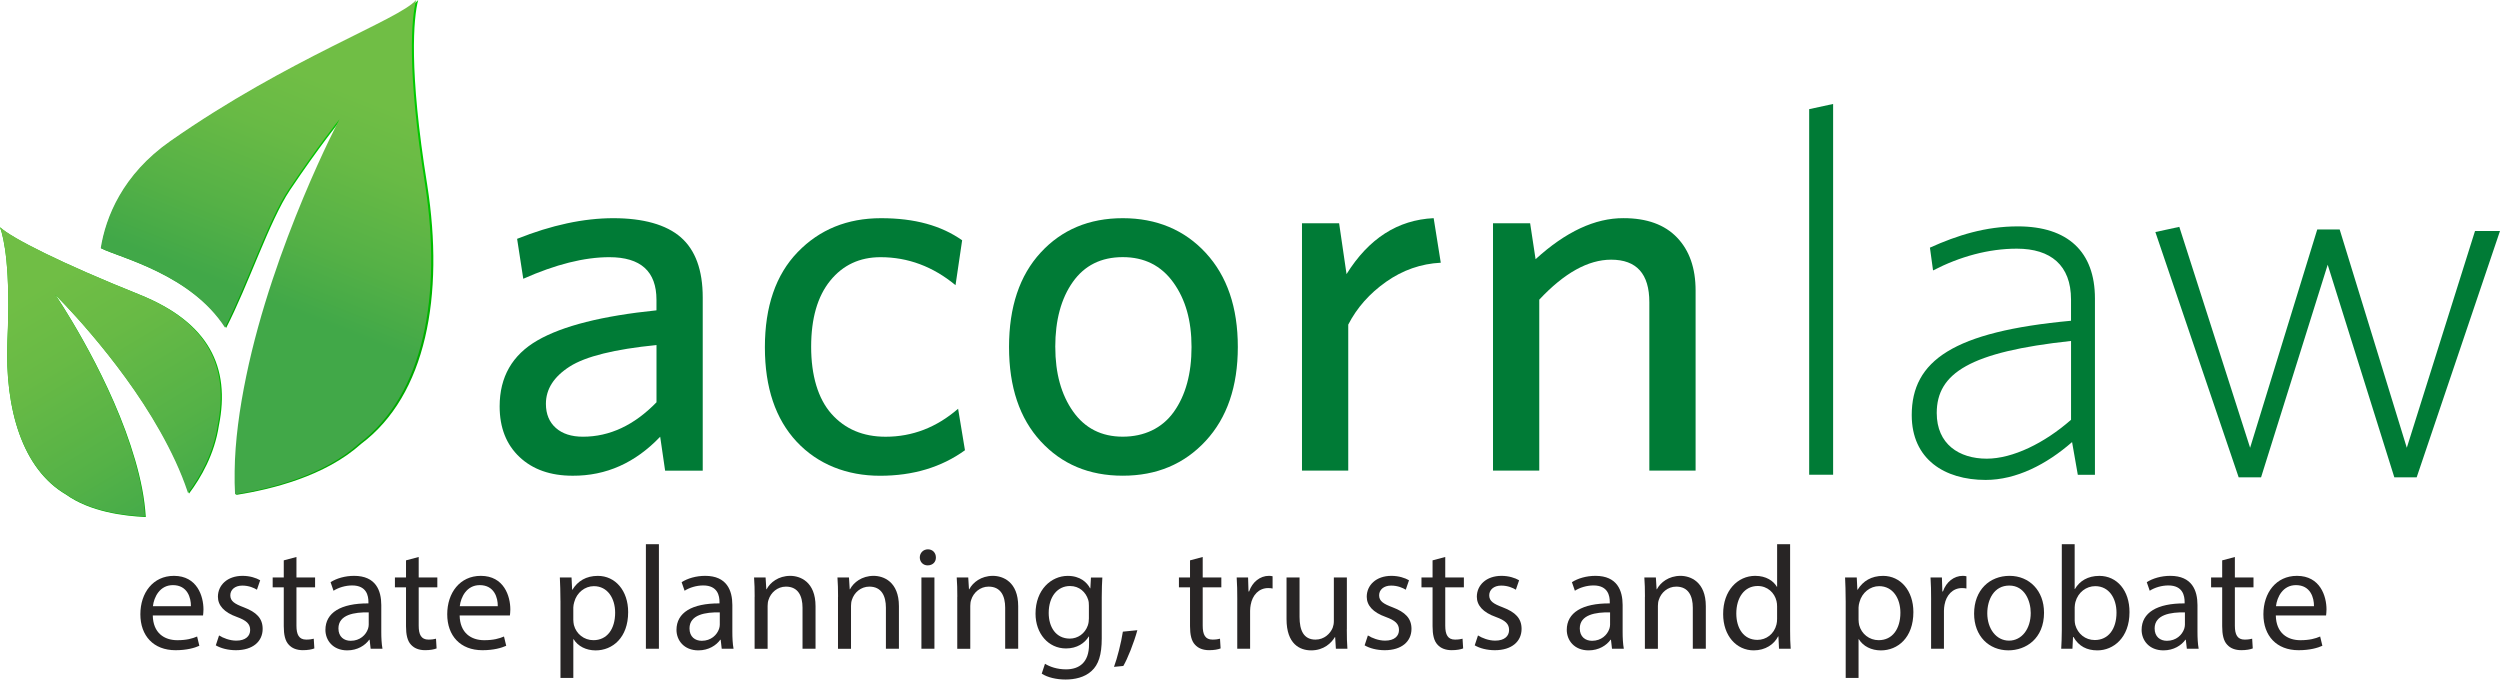
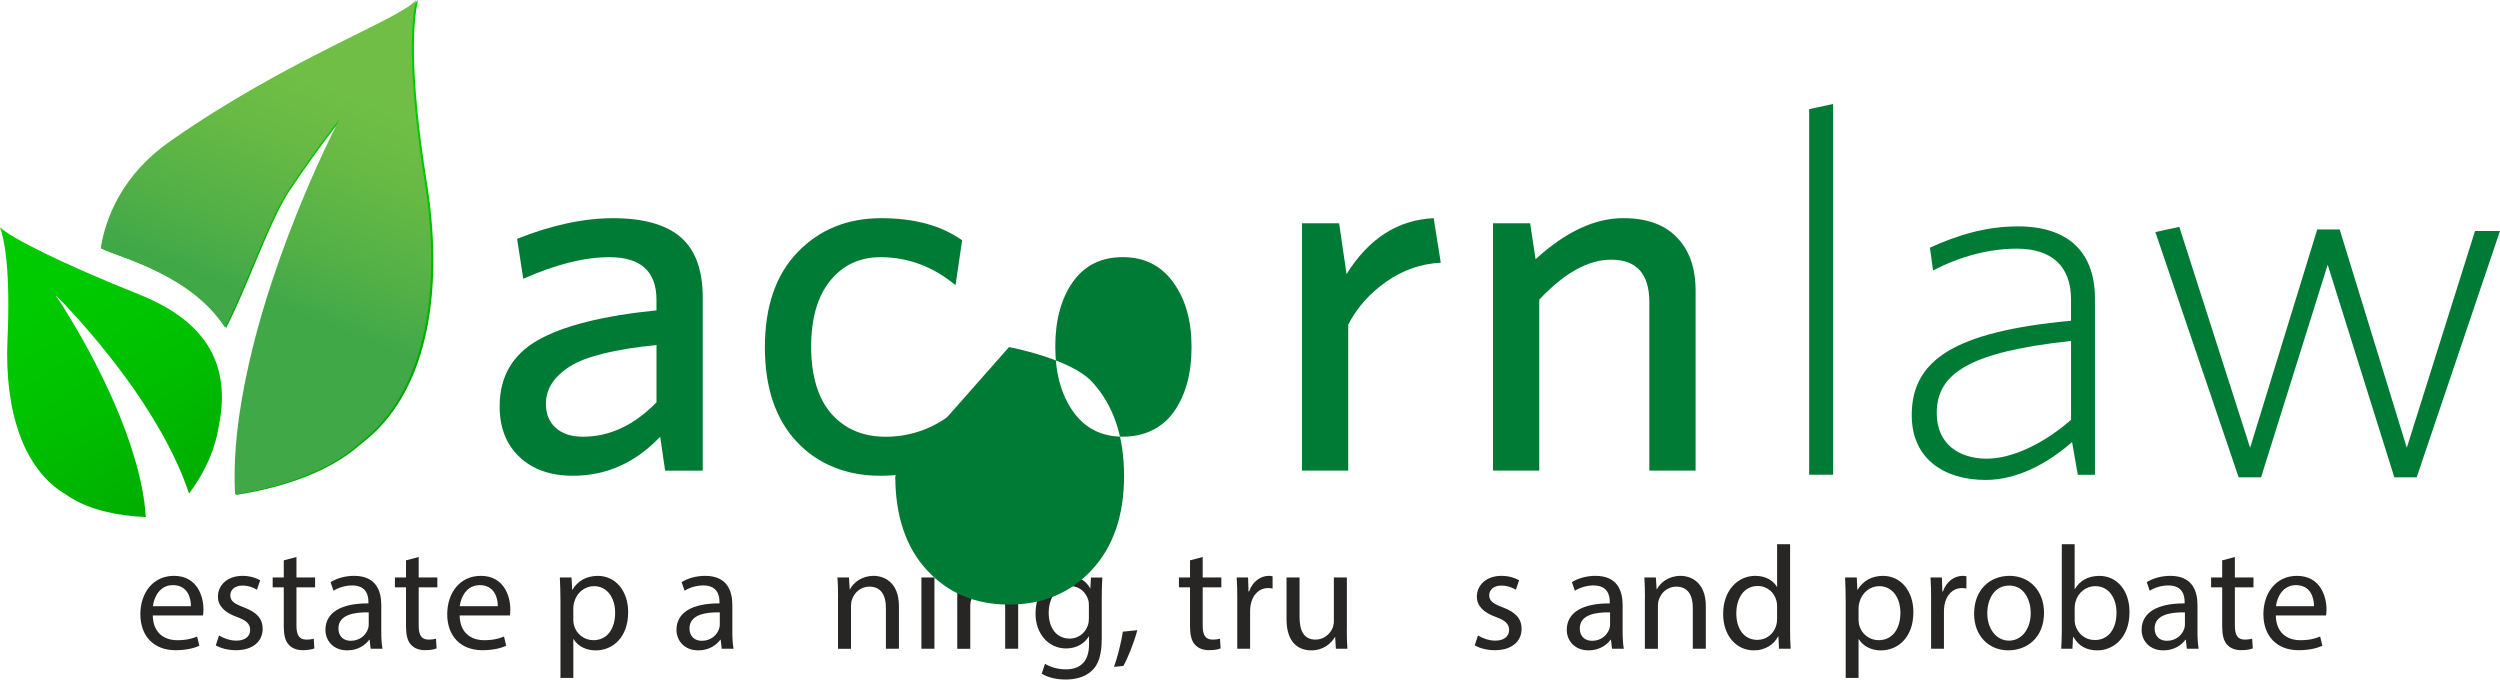
<svg xmlns="http://www.w3.org/2000/svg" id="uuid-012d4907-fb26-4a7b-a94b-7c3c4975528e" width="921.9" height="250.58" viewBox="0 0 921.9 250.58">
  <defs>
    <linearGradient id="uuid-aa05a4d0-a1b4-4517-ac40-649cf351f4cf" x1="-662.49" y1="789.92" x2="-594.55" y2="890.95" gradientTransform="translate(703.95 -675.92) rotate(2.85)" gradientUnits="userSpaceOnUse">
      <stop offset=".23" stop-color="#00cb00" />
      <stop offset=".52" stop-color="#00c300" />
      <stop offset=".94" stop-color="#00b000" />
      <stop offset="1" stop-color="#00ad00" />
    </linearGradient>
    <linearGradient id="uuid-d72e7e94-417e-48f8-9235-bf8c495ae56f" x1="1089.75" y1="-94.47" x2="1035.97" y2="-.71" gradientTransform="translate(-928.97 259.69) rotate(-8.27)" gradientUnits="userSpaceOnUse">
      <stop offset=".23" stop-color="#00cb00" />
      <stop offset=".5" stop-color="#00c300" />
      <stop offset=".88" stop-color="#00b000" />
      <stop offset="1" stop-color="#00a900" />
    </linearGradient>
    <linearGradient id="uuid-c08d4163-b9f1-4d35-91da-474f0cdae77f" x1="-662.62" y1="789.91" x2="-594.84" y2="890.71" gradientTransform="translate(703.95 -675.92) rotate(2.85)" gradientUnits="userSpaceOnUse">
      <stop offset=".23" stop-color="#70be45" />
      <stop offset=".46" stop-color="#68ba45" />
      <stop offset=".79" stop-color="#55b247" />
      <stop offset="1" stop-color="#45ab49" />
    </linearGradient>
    <linearGradient id="uuid-f7d807b5-8844-4362-af93-eaceb718fff1" x1="1089.18" y1="-94.49" x2="1035.49" y2="-.89" gradientTransform="translate(-928.97 259.69) rotate(-8.27)" gradientUnits="userSpaceOnUse">
      <stop offset=".23" stop-color="#70be45" />
      <stop offset=".45" stop-color="#68ba45" />
      <stop offset=".75" stop-color="#55b146" />
      <stop offset="1" stop-color="#41a848" />
    </linearGradient>
  </defs>
  <g id="uuid-4e4e6e15-7edb-4948-9097-5dfa7d89f5c8">
    <path d="M56.34,226.96c.11,6.46,4.25,9.12,9.05,9.12,3.43,0,5.51-.6,7.3-1.36l.82,3.42c-1.69.76-4.58,1.63-8.78,1.63-8.12,0-12.97-5.32-12.97-13.25s4.69-14.17,12.37-14.17c8.61,0,10.9,7.55,10.9,12.38,0,.98-.11,1.74-.16,2.23h-18.53ZM70.4,223.53c.05-3.04-1.25-7.76-6.65-7.76-4.85,0-6.98,4.45-7.36,7.76h14.01Z" fill="#282525" stroke-width="0" />
    <path d="M80.81,234.34c1.42.92,3.92,1.9,6.32,1.9,3.49,0,5.12-1.74,5.12-3.91,0-2.28-1.36-3.53-4.91-4.83-4.74-1.68-6.98-4.29-6.98-7.44,0-4.24,3.43-7.71,9.1-7.71,2.67,0,5.01.76,6.49,1.63l-1.2,3.48c-1.04-.65-2.94-1.52-5.4-1.52-2.83,0-4.42,1.63-4.42,3.58,0,2.17,1.58,3.15,5.01,4.45,4.58,1.74,6.92,4.02,6.92,7.93,0,4.62-3.6,7.87-9.87,7.87-2.89,0-5.56-.71-7.41-1.79l1.2-3.64Z" fill="#282525" stroke-width="0" />
    <path d="M109.32,205.4v7.55h6.87v3.64h-6.87v14.17c0,3.26.93,5.1,3.6,5.1,1.25,0,2.18-.16,2.78-.33l.22,3.58c-.93.38-2.4.65-4.25.65-2.23,0-4.03-.71-5.18-2.01-1.36-1.41-1.85-3.75-1.85-6.84v-14.33h-4.09v-3.64h4.09v-6.3l4.69-1.25Z" fill="#282525" stroke-width="0" />
    <path d="M136.68,239.23l-.38-3.31h-.16c-1.47,2.06-4.31,3.91-8.07,3.91-5.34,0-8.07-3.75-8.07-7.55,0-6.35,5.67-9.83,15.86-9.77v-.54c0-2.17-.6-6.08-6-6.08-2.45,0-5.01.76-6.87,1.95l-1.09-3.15c2.18-1.41,5.34-2.34,8.67-2.34,8.07,0,10.03,5.48,10.03,10.75v9.83c0,2.28.11,4.51.44,6.3h-4.36ZM135.97,225.82c-5.23-.11-11.17.81-11.17,5.92,0,3.1,2.07,4.56,4.52,4.56,3.43,0,5.61-2.17,6.38-4.4.16-.49.27-1.03.27-1.52v-4.56Z" fill="#282525" stroke-width="0" />
    <path d="M154.4,205.4v7.55h6.87v3.64h-6.87v14.17c0,3.26.93,5.1,3.6,5.1,1.25,0,2.18-.16,2.78-.33l.22,3.58c-.93.38-2.4.65-4.25.65-2.23,0-4.03-.71-5.18-2.01-1.36-1.41-1.85-3.75-1.85-6.84v-14.33h-4.09v-3.64h4.09v-6.3l4.69-1.25Z" fill="#282525" stroke-width="0" />
    <path d="M169.5,226.96c.11,6.46,4.25,9.12,9.05,9.12,3.43,0,5.51-.6,7.3-1.36l.82,3.42c-1.69.76-4.58,1.63-8.78,1.63-8.12,0-12.97-5.32-12.97-13.25s4.69-14.17,12.37-14.17c8.61,0,10.9,7.55,10.9,12.38,0,.98-.11,1.74-.16,2.23h-18.53ZM183.56,223.53c.05-3.04-1.25-7.76-6.65-7.76-4.85,0-6.98,4.45-7.36,7.76h14.01Z" fill="#282525" stroke-width="0" />
    <path d="M206.67,221.53c0-3.37-.11-6.08-.22-8.58h4.31l.22,4.51h.11c1.96-3.2,5.07-5.1,9.38-5.1,6.38,0,11.17,5.38,11.17,13.36,0,9.45-5.78,14.12-11.99,14.12-3.49,0-6.54-1.52-8.12-4.13h-.11v14.28h-4.74v-28.45ZM211.41,228.53c0,.71.11,1.36.22,1.95.87,3.31,3.76,5.59,7.2,5.59,5.07,0,8.01-4.13,8.01-10.15,0-5.27-2.78-9.77-7.85-9.77-3.27,0-6.32,2.34-7.25,5.92-.16.6-.33,1.3-.33,1.95v4.51Z" fill="#282525" stroke-width="0" />
-     <path d="M238.18,200.68h4.8v38.55h-4.8v-38.55Z" fill="#282525" stroke-width="0" />
    <path d="M266.14,239.23l-.38-3.31h-.16c-1.47,2.06-4.31,3.91-8.07,3.91-5.34,0-8.07-3.75-8.07-7.55,0-6.35,5.67-9.83,15.86-9.77v-.54c0-2.17-.6-6.08-6-6.08-2.45,0-5.01.76-6.87,1.95l-1.09-3.15c2.18-1.41,5.34-2.34,8.67-2.34,8.07,0,10.03,5.48,10.03,10.75v9.83c0,2.28.11,4.51.44,6.3h-4.36ZM265.43,225.82c-5.23-.11-11.17.81-11.17,5.92,0,3.1,2.07,4.56,4.52,4.56,3.43,0,5.61-2.17,6.38-4.4.16-.49.27-1.03.27-1.52v-4.56Z" fill="#282525" stroke-width="0" />
-     <path d="M278.29,220.06c0-2.71-.05-4.94-.22-7.11h4.25l.27,4.34h.11c1.31-2.5,4.36-4.94,8.72-4.94,3.65,0,9.32,2.17,9.32,11.19v15.69h-4.8v-15.15c0-4.24-1.58-7.76-6.11-7.76-3.16,0-5.61,2.23-6.43,4.89-.22.6-.33,1.41-.33,2.23v15.8h-4.8v-19.17Z" fill="#282525" stroke-width="0" />
    <path d="M309.04,220.06c0-2.71-.05-4.94-.22-7.11h4.25l.27,4.34h.11c1.31-2.5,4.36-4.94,8.72-4.94,3.65,0,9.32,2.17,9.32,11.19v15.69h-4.8v-15.15c0-4.24-1.58-7.76-6.11-7.76-3.16,0-5.61,2.23-6.43,4.89-.22.6-.33,1.41-.33,2.23v15.8h-4.8v-19.17Z" fill="#282525" stroke-width="0" />
    <path d="M345.12,205.56c.05,1.63-1.14,2.93-3.05,2.93-1.69,0-2.89-1.3-2.89-2.93s1.25-2.99,3-2.99,2.94,1.3,2.94,2.99ZM339.78,239.23v-26.28h4.8v26.28h-4.8Z" fill="#282525" stroke-width="0" />
    <path d="M353.02,220.06c0-2.71-.05-4.94-.22-7.11h4.25l.27,4.34h.11c1.31-2.5,4.36-4.94,8.72-4.94,3.65,0,9.32,2.17,9.32,11.19v15.69h-4.8v-15.15c0-4.24-1.58-7.76-6.11-7.76-3.16,0-5.61,2.23-6.43,4.89-.22.6-.33,1.41-.33,2.23v15.8h-4.8v-19.17Z" fill="#282525" stroke-width="0" />
    <path d="M406.5,212.95c-.11,1.9-.22,4.02-.22,7.22v15.26c0,6.03-1.2,9.72-3.76,12-2.56,2.39-6.27,3.15-9.59,3.15s-6.65-.76-8.78-2.17l1.2-3.64c1.74,1.09,4.47,2.06,7.74,2.06,4.91,0,8.5-2.55,8.5-9.18v-2.93h-.11c-1.47,2.44-4.31,4.4-8.39,4.4-6.54,0-11.23-5.54-11.23-12.81,0-8.9,5.83-13.95,11.88-13.95,4.58,0,7.09,2.39,8.23,4.56h.11l.22-3.96h4.2ZM401.54,223.32c0-.81-.05-1.52-.27-2.17-.87-2.77-3.22-5.05-6.7-5.05-4.58,0-7.85,3.86-7.85,9.94,0,5.16,2.62,9.45,7.79,9.45,2.94,0,5.61-1.85,6.65-4.89.27-.81.38-1.74.38-2.55v-4.72Z" fill="#282525" stroke-width="0" />
    <path d="M410.8,245.91c1.2-3.2,2.67-9.01,3.27-12.98l5.34-.54c-1.25,4.62-3.65,10.64-5.18,13.19l-3.43.33Z" fill="#282525" stroke-width="0" />
    <path d="M443.51,205.4v7.55h6.87v3.64h-6.87v14.17c0,3.26.93,5.1,3.6,5.1,1.25,0,2.18-.16,2.78-.33l.22,3.58c-.93.38-2.4.65-4.25.65-2.23,0-4.03-.71-5.18-2.01-1.36-1.41-1.85-3.75-1.85-6.84v-14.33h-4.09v-3.64h4.09v-6.3l4.69-1.25Z" fill="#282525" stroke-width="0" />
    <path d="M456.26,221.15c0-3.09-.05-5.76-.22-8.2h4.2l.16,5.16h.22c1.2-3.53,4.09-5.76,7.3-5.76.55,0,.93.05,1.36.16v4.51c-.49-.11-.98-.16-1.64-.16-3.38,0-5.78,2.55-6.43,6.14-.11.65-.22,1.41-.22,2.23v14.01h-4.74v-18.08Z" fill="#282525" stroke-width="0" />
    <path d="M496.65,232.06c0,2.71.05,5.1.22,7.17h-4.25l-.27-4.29h-.11c-1.25,2.12-4.03,4.89-8.72,4.89-4.14,0-9.1-2.28-9.1-11.51v-15.37h4.8v14.55c0,5,1.53,8.36,5.89,8.36,3.22,0,5.45-2.23,6.32-4.34.27-.71.44-1.57.44-2.44v-16.13h4.8v19.11Z" fill="#282525" stroke-width="0" />
-     <path d="M504.45,234.34c1.42.92,3.92,1.9,6.32,1.9,3.49,0,5.12-1.74,5.12-3.91,0-2.28-1.36-3.53-4.91-4.83-4.74-1.68-6.98-4.29-6.98-7.44,0-4.24,3.43-7.71,9.1-7.71,2.67,0,5.01.76,6.49,1.63l-1.2,3.48c-1.04-.65-2.94-1.52-5.4-1.52-2.83,0-4.42,1.63-4.42,3.58,0,2.17,1.58,3.15,5.01,4.45,4.58,1.74,6.92,4.02,6.92,7.93,0,4.62-3.6,7.87-9.87,7.87-2.89,0-5.56-.71-7.41-1.79l1.2-3.64Z" fill="#282525" stroke-width="0" />
-     <path d="M532.95,205.4v7.55h6.87v3.64h-6.87v14.17c0,3.26.93,5.1,3.6,5.1,1.25,0,2.18-.16,2.78-.33l.22,3.58c-.93.38-2.4.65-4.25.65-2.23,0-4.03-.71-5.18-2.01-1.36-1.41-1.85-3.75-1.85-6.84v-14.33h-4.09v-3.64h4.09v-6.3l4.69-1.25Z" fill="#282525" stroke-width="0" />
    <path d="M545.05,234.34c1.42.92,3.92,1.9,6.32,1.9,3.49,0,5.12-1.74,5.12-3.91,0-2.28-1.36-3.53-4.91-4.83-4.74-1.68-6.98-4.29-6.98-7.44,0-4.24,3.43-7.71,9.1-7.71,2.67,0,5.01.76,6.49,1.63l-1.2,3.48c-1.04-.65-2.94-1.52-5.4-1.52-2.83,0-4.42,1.63-4.42,3.58,0,2.17,1.58,3.15,5.01,4.45,4.58,1.74,6.92,4.02,6.92,7.93,0,4.62-3.6,7.87-9.87,7.87-2.89,0-5.56-.71-7.41-1.79l1.2-3.64Z" fill="#282525" stroke-width="0" />
    <path d="M594.44,239.23l-.38-3.31h-.16c-1.47,2.06-4.31,3.91-8.07,3.91-5.34,0-8.07-3.75-8.07-7.55,0-6.35,5.67-9.83,15.86-9.77v-.54c0-2.17-.6-6.08-6-6.08-2.45,0-5.01.76-6.87,1.95l-1.09-3.15c2.18-1.41,5.34-2.34,8.67-2.34,8.07,0,10.03,5.48,10.03,10.75v9.83c0,2.28.11,4.51.44,6.3h-4.36ZM593.73,225.82c-5.23-.11-11.17.81-11.17,5.92,0,3.1,2.07,4.56,4.52,4.56,3.43,0,5.61-2.17,6.38-4.4.16-.49.27-1.03.27-1.52v-4.56Z" fill="#282525" stroke-width="0" />
    <path d="M606.59,220.06c0-2.71-.05-4.94-.22-7.11h4.25l.27,4.34h.11c1.31-2.5,4.36-4.94,8.72-4.94,3.65,0,9.32,2.17,9.32,11.19v15.69h-4.8v-15.15c0-4.24-1.58-7.76-6.11-7.76-3.16,0-5.61,2.23-6.43,4.89-.22.6-.33,1.41-.33,2.23v15.8h-4.8v-19.17Z" fill="#282525" stroke-width="0" />
    <path d="M660.12,200.68v31.76c0,2.34.05,5,.22,6.79h-4.31l-.22-4.56h-.11c-1.47,2.93-4.69,5.16-8.99,5.16-6.38,0-11.28-5.38-11.28-13.36-.05-8.74,5.4-14.12,11.83-14.12,4.03,0,6.76,1.9,7.96,4.02h.11v-15.69h4.8ZM655.32,223.64c0-.6-.05-1.41-.22-2.01-.71-3.04-3.33-5.54-6.92-5.54-4.96,0-7.9,4.34-7.9,10.15,0,5.32,2.62,9.72,7.79,9.72,3.22,0,6.16-2.12,7.03-5.7.16-.65.22-1.3.22-2.06v-4.56Z" fill="#282525" stroke-width="0" />
    <path d="M680.61,221.53c0-3.37-.11-6.08-.22-8.58h4.31l.22,4.51h.11c1.96-3.2,5.07-5.1,9.38-5.1,6.38,0,11.17,5.38,11.17,13.36,0,9.45-5.78,14.12-11.99,14.12-3.49,0-6.54-1.52-8.12-4.13h-.11v14.28h-4.74v-28.45ZM685.36,228.53c0,.71.11,1.36.22,1.95.87,3.31,3.76,5.59,7.2,5.59,5.07,0,8.01-4.13,8.01-10.15,0-5.27-2.78-9.77-7.85-9.77-3.27,0-6.32,2.34-7.25,5.92-.16.6-.33,1.3-.33,1.95v4.51Z" fill="#282525" stroke-width="0" />
    <path d="M712.12,221.15c0-3.09-.05-5.76-.22-8.2h4.2l.16,5.16h.22c1.2-3.53,4.09-5.76,7.3-5.76.55,0,.93.05,1.36.16v4.51c-.49-.11-.98-.16-1.64-.16-3.38,0-5.78,2.55-6.43,6.14-.11.65-.22,1.41-.22,2.23v14.01h-4.74v-18.08Z" fill="#282525" stroke-width="0" />
    <path d="M753.76,225.87c0,9.72-6.76,13.95-13.14,13.95-7.14,0-12.65-5.21-12.65-13.52,0-8.8,5.78-13.95,13.08-13.95s12.7,5.48,12.7,13.52ZM732.83,226.14c0,5.76,3.33,10.1,8.01,10.1s8.01-4.29,8.01-10.21c0-4.45-2.23-10.1-7.9-10.1s-8.12,5.21-8.12,10.21Z" fill="#282525" stroke-width="0" />
    <path d="M760.09,239.23c.11-1.79.22-4.45.22-6.79v-31.76h4.74v16.51h.11c1.69-2.93,4.74-4.83,8.99-4.83,6.54,0,11.17,5.43,11.12,13.41,0,9.39-5.94,14.06-11.83,14.06-3.82,0-6.87-1.47-8.83-4.94h-.16l-.22,4.34h-4.14ZM765.05,228.69c0,.6.11,1.19.22,1.74.93,3.31,3.71,5.59,7.2,5.59,5.01,0,8.01-4.07,8.01-10.1,0-5.27-2.73-9.77-7.85-9.77-3.27,0-6.32,2.23-7.3,5.86-.11.54-.27,1.19-.27,1.95v4.72Z" fill="#282525" stroke-width="0" />
    <path d="M806.42,239.23l-.38-3.31h-.16c-1.47,2.06-4.31,3.91-8.07,3.91-5.34,0-8.07-3.75-8.07-7.55,0-6.35,5.67-9.83,15.86-9.77v-.54c0-2.17-.6-6.08-6-6.08-2.45,0-5.01.76-6.87,1.95l-1.09-3.15c2.18-1.41,5.34-2.34,8.67-2.34,8.07,0,10.03,5.48,10.03,10.75v9.83c0,2.28.11,4.51.44,6.3h-4.36ZM805.71,225.82c-5.23-.11-11.17.81-11.17,5.92,0,3.1,2.07,4.56,4.52,4.56,3.43,0,5.61-2.17,6.38-4.4.16-.49.27-1.03.27-1.52v-4.56Z" fill="#282525" stroke-width="0" />
    <path d="M824.13,205.4v7.55h6.87v3.64h-6.87v14.17c0,3.26.93,5.1,3.6,5.1,1.25,0,2.18-.16,2.78-.33l.22,3.58c-.93.38-2.4.65-4.25.65-2.23,0-4.03-.71-5.18-2.01-1.36-1.41-1.85-3.75-1.85-6.84v-14.33h-4.09v-3.64h4.09v-6.3l4.69-1.25Z" fill="#282525" stroke-width="0" />
    <path d="M839.23,226.96c.11,6.46,4.25,9.12,9.05,9.12,3.43,0,5.51-.6,7.3-1.36l.82,3.42c-1.69.76-4.58,1.63-8.78,1.63-8.12,0-12.97-5.32-12.97-13.25s4.69-14.17,12.37-14.17c8.61,0,10.9,7.55,10.9,12.38,0,.98-.11,1.74-.16,2.23h-18.53ZM853.3,223.53c.05-3.04-1.25-7.76-6.65-7.76-4.85,0-6.98,4.45-7.36,7.76h14.01Z" fill="#282525" stroke-width="0" />
    <path d="M667.15,175.07V40.25l8.83-1.91v136.73h-8.83Z" fill="#007b36" stroke-width="0" />
    <path d="M766.21,175.07l-2.11-12.05c-9.41,8.22-20.54,13.96-31.87,13.96-15.17,0-27.26-7.65-27.26-23.9,0-20.08,15.36-30.79,58.74-34.8v-7.84c0-12.62-7.49-18.74-19.97-18.74-10.37,0-20.93,2.87-30.91,8.03l-1.15-8.41c10.17-4.59,20.54-7.84,32.44-7.84,18.43,0,28.41,9.37,28.41,26.58v65.02h-6.34ZM763.72,125.73c-37.24,4.02-49.53,11.86-49.53,26.58,0,11.47,8.26,16.83,18.43,16.83,9.6,0,21.31-5.74,31.1-14.34v-29.07Z" fill="#007b36" stroke-width="0" />
    <path d="M891.19,176.02h-8.26l-24.57-78.4-24.57,78.4h-8.26l-30.72-90.45,8.83-1.91,26.11,81.46,24.76-80.51h8.26l24.76,80.51,25.15-79.93h9.21l-30.72,90.83Z" fill="#007b36" stroke-width="0" />
    <path d="M184.25,149.83c0-10.84,4.65-18.94,13.94-24.3,9.29-5.36,23.93-9.05,43.89-11.09v-3.88c0-10.48-5.8-15.72-17.4-15.72-9.2,0-19.77,2.65-31.72,7.96l-2.27-14.73c12.71-5.07,24.54-7.61,35.49-7.61s19.5,2.35,24.88,7.05c5.38,4.7,8.08,12.09,8.08,22.18v63.87h-13.87l-1.82-12.51c-9.2,9.65-19.95,14.44-32.27,14.38-8.19,0-14.73-2.3-19.61-6.91-4.88-4.61-7.32-10.83-7.32-18.67ZM201.31,148.91c0,3.77,1.22,6.73,3.65,8.89,2.43,2.16,5.77,3.24,10.01,3.24,9.85,0,18.89-4.23,27.12-12.69v-21.11c-15.46,1.54-26.12,4.18-31.99,7.92-5.86,3.74-8.79,8.32-8.79,13.75Z" fill="#007b36" stroke-width="0" />
    <path d="M282.06,128.08c0-15.06,4.03-26.77,12.09-35.11,8.06-8.34,18.31-12.51,30.75-12.51s22.15,2.71,29.9,8.14l-2.44,16.56c-8.31-6.88-17.53-10.32-27.65-10.32-7.69,0-13.87,2.89-18.56,8.67-4.69,5.78-7.03,13.91-7.03,24.39s2.5,19.1,7.5,24.72c5,5.62,11.65,8.43,19.97,8.43,9.87,0,18.78-3.44,26.72-10.32l2.53,15.3c-8.69,6.27-19.12,9.41-31.31,9.41s-22.93-4.19-30.75-12.56c-7.81-8.37-11.72-19.97-11.72-34.78Z" fill="#007b36" stroke-width="0" />
-     <path d="M372.09,127.98c0-14.79,3.89-26.4,11.68-34.85,7.79-8.45,17.88-12.67,30.27-12.67s22.72,4.27,30.6,12.81c7.88,8.54,11.82,20.1,11.82,34.67s-3.96,26.14-11.87,34.67c-7.91,8.54-18.09,12.81-30.55,12.81s-22.48-4.23-30.27-12.68c-7.79-8.45-11.68-20.04-11.68-34.76ZM389.15,127.98c0,9.66,2.19,17.58,6.57,23.77,4.38,6.19,10.49,9.28,18.31,9.28s14.48-3.05,18.83-9.15c4.35-6.1,6.53-14.07,6.53-23.91s-2.24-17.6-6.72-23.82c-4.48-6.22-10.69-9.33-18.64-9.33s-14.09,3.05-18.41,9.15c-4.32,6.1-6.48,14.1-6.48,24Z" fill="#007b36" stroke-width="0" />
+     <path d="M372.09,127.98s22.72,4.27,30.6,12.81c7.88,8.54,11.82,20.1,11.82,34.67s-3.96,26.14-11.87,34.67c-7.91,8.54-18.09,12.81-30.55,12.81s-22.48-4.23-30.27-12.68c-7.79-8.45-11.68-20.04-11.68-34.76ZM389.15,127.98c0,9.66,2.19,17.58,6.57,23.77,4.38,6.19,10.49,9.28,18.31,9.28s14.48-3.05,18.83-9.15c4.35-6.1,6.53-14.07,6.53-23.91s-2.24-17.6-6.72-23.82c-4.48-6.22-10.69-9.33-18.64-9.33s-14.09,3.05-18.41,9.15c-4.32,6.1-6.48,14.1-6.48,24Z" fill="#007b36" stroke-width="0" />
    <path d="M480.12,173.55v-91.23h13.69l2.74,18.76c8.17-13.12,18.89-20,32.13-20.63l2.62,16.43c-7.31.37-14.03,2.72-20.15,7.03-6.13,4.32-10.78,9.58-13.97,15.79v53.84h-17.06Z" fill="#007b36" stroke-width="0" />
    <path d="M550.56,173.55v-91.23h13.69l2.01,13.26c11.13-10.15,21.96-15.19,32.46-15.13,8.57,0,15.14,2.38,19.7,7.14,4.57,4.76,6.85,11.28,6.85,19.56v66.39h-17.06v-62.11c0-10.44-4.7-15.67-14.09-15.67-8.46,0-17.29,4.91-26.5,14.74v63.05h-17.06Z" fill="#007b36" stroke-width="0" />
    <path d="M48.17,164.27c-4.77-14.45-11.78-28.49-17.51-38.72-5.73-10.25-10.2-16.77-10.2-16.77,0,0,5.65,5.52,13.36,14.6,7.7,9.08,17.52,21.69,25.55,35.92,4.01,7.11,7.62,14.6,10.17,22.22.06.17.1.34.16.5,4.45-5.92,9.41-14.57,11.01-25.05,4.35-21.63-3.68-38.08-29.24-48.32C22.53,97.07,4.35,87.86,0,83.84c1.5,3.85,3.97,15.44,2.74,41.89-1.03,25.4,5.67,47.33,21.59,56.64,8.93,6.38,21.36,7.93,29.43,8.29-.11-1.68-.27-3.42-.5-5.21-.85-6.69-2.7-13.97-5.09-21.17Z" fill="url(#uuid-aa05a4d0-a1b4-4517-ac40-649cf351f4cf)" stroke-width="0" />
    <path d="M154.22,0c-6.26,7.29-47.14,21.45-91.13,52.12-17.72,12.35-23.93,28.12-25.74,39.49,7.12,3.49,33.31,9.68,46.04,29.31,8.13-15.72,16.07-39.68,23.53-50.81,10.79-16.08,18.89-26.04,18.89-26.04,0,0-6.02,11.35-13.4,28.97-7.37,17.59-16.11,41.57-21.13,65.79-2.53,12.08-4.18,24.18-4.31,35.15-.05,2.93,0,5.78.15,8.52,12.97-2.06,32.77-6.86,46.03-18.81,23.98-17.96,30.77-54.63,24.4-95.49-6.87-42.53-5.04-61.71-3.34-68.2Z" fill="url(#uuid-d72e7e94-417e-48f8-9235-bf8c495ae56f)" stroke-width="0" />
-     <path d="M47.92,164.08c-4.74-14.44-11.72-28.45-17.42-38.67-5.7-10.24-10.15-16.75-10.15-16.75,0,0,5.62,5.52,13.29,14.58,7.66,9.06,17.44,21.66,25.42,35.88,3.99,7.1,7.58,14.59,10.12,22.2.06.17.1.34.15.5,4.43-5.92,9.37-14.55,10.95-25.02,4.32-21.61-3.66-38.04-29.09-48.26C22.41,96.96,4.32,87.76,0,83.74c1.49,3.84,3.95,15.42,2.72,41.84-1.02,25.37,5.64,47.27,21.48,56.57,8.89,6.37,21.25,7.92,29.28,8.28-.11-1.68-.27-3.42-.5-5.2-.84-6.68-2.69-13.95-5.06-21.14Z" fill="url(#uuid-c08d4163-b9f1-4d35-91da-474f0cdae77f)" stroke-width="0" />
    <path d="M153.44,0c-6.23,7.29-46.9,21.43-90.67,52.06-17.63,12.34-23.81,28.09-25.61,39.44,7.08,3.48,33.14,9.67,45.8,29.28,8.09-15.71,15.99-39.63,23.41-50.75,10.74-16.06,18.79-26.01,18.79-26.01,0,0-5.99,11.33-13.33,28.94-7.33,17.57-16.03,41.52-21.02,65.71-2.51,12.06-4.16,24.15-4.28,35.11-.05,2.93,0,5.77.15,8.51,12.9-2.06,32.61-6.85,45.8-18.79,23.86-17.94,30.61-54.57,24.28-95.38-6.84-42.48-5.01-61.64-3.32-68.12Z" fill="url(#uuid-f7d807b5-8844-4362-af93-eaceb718fff1)" stroke-width="0" />
  </g>
</svg>